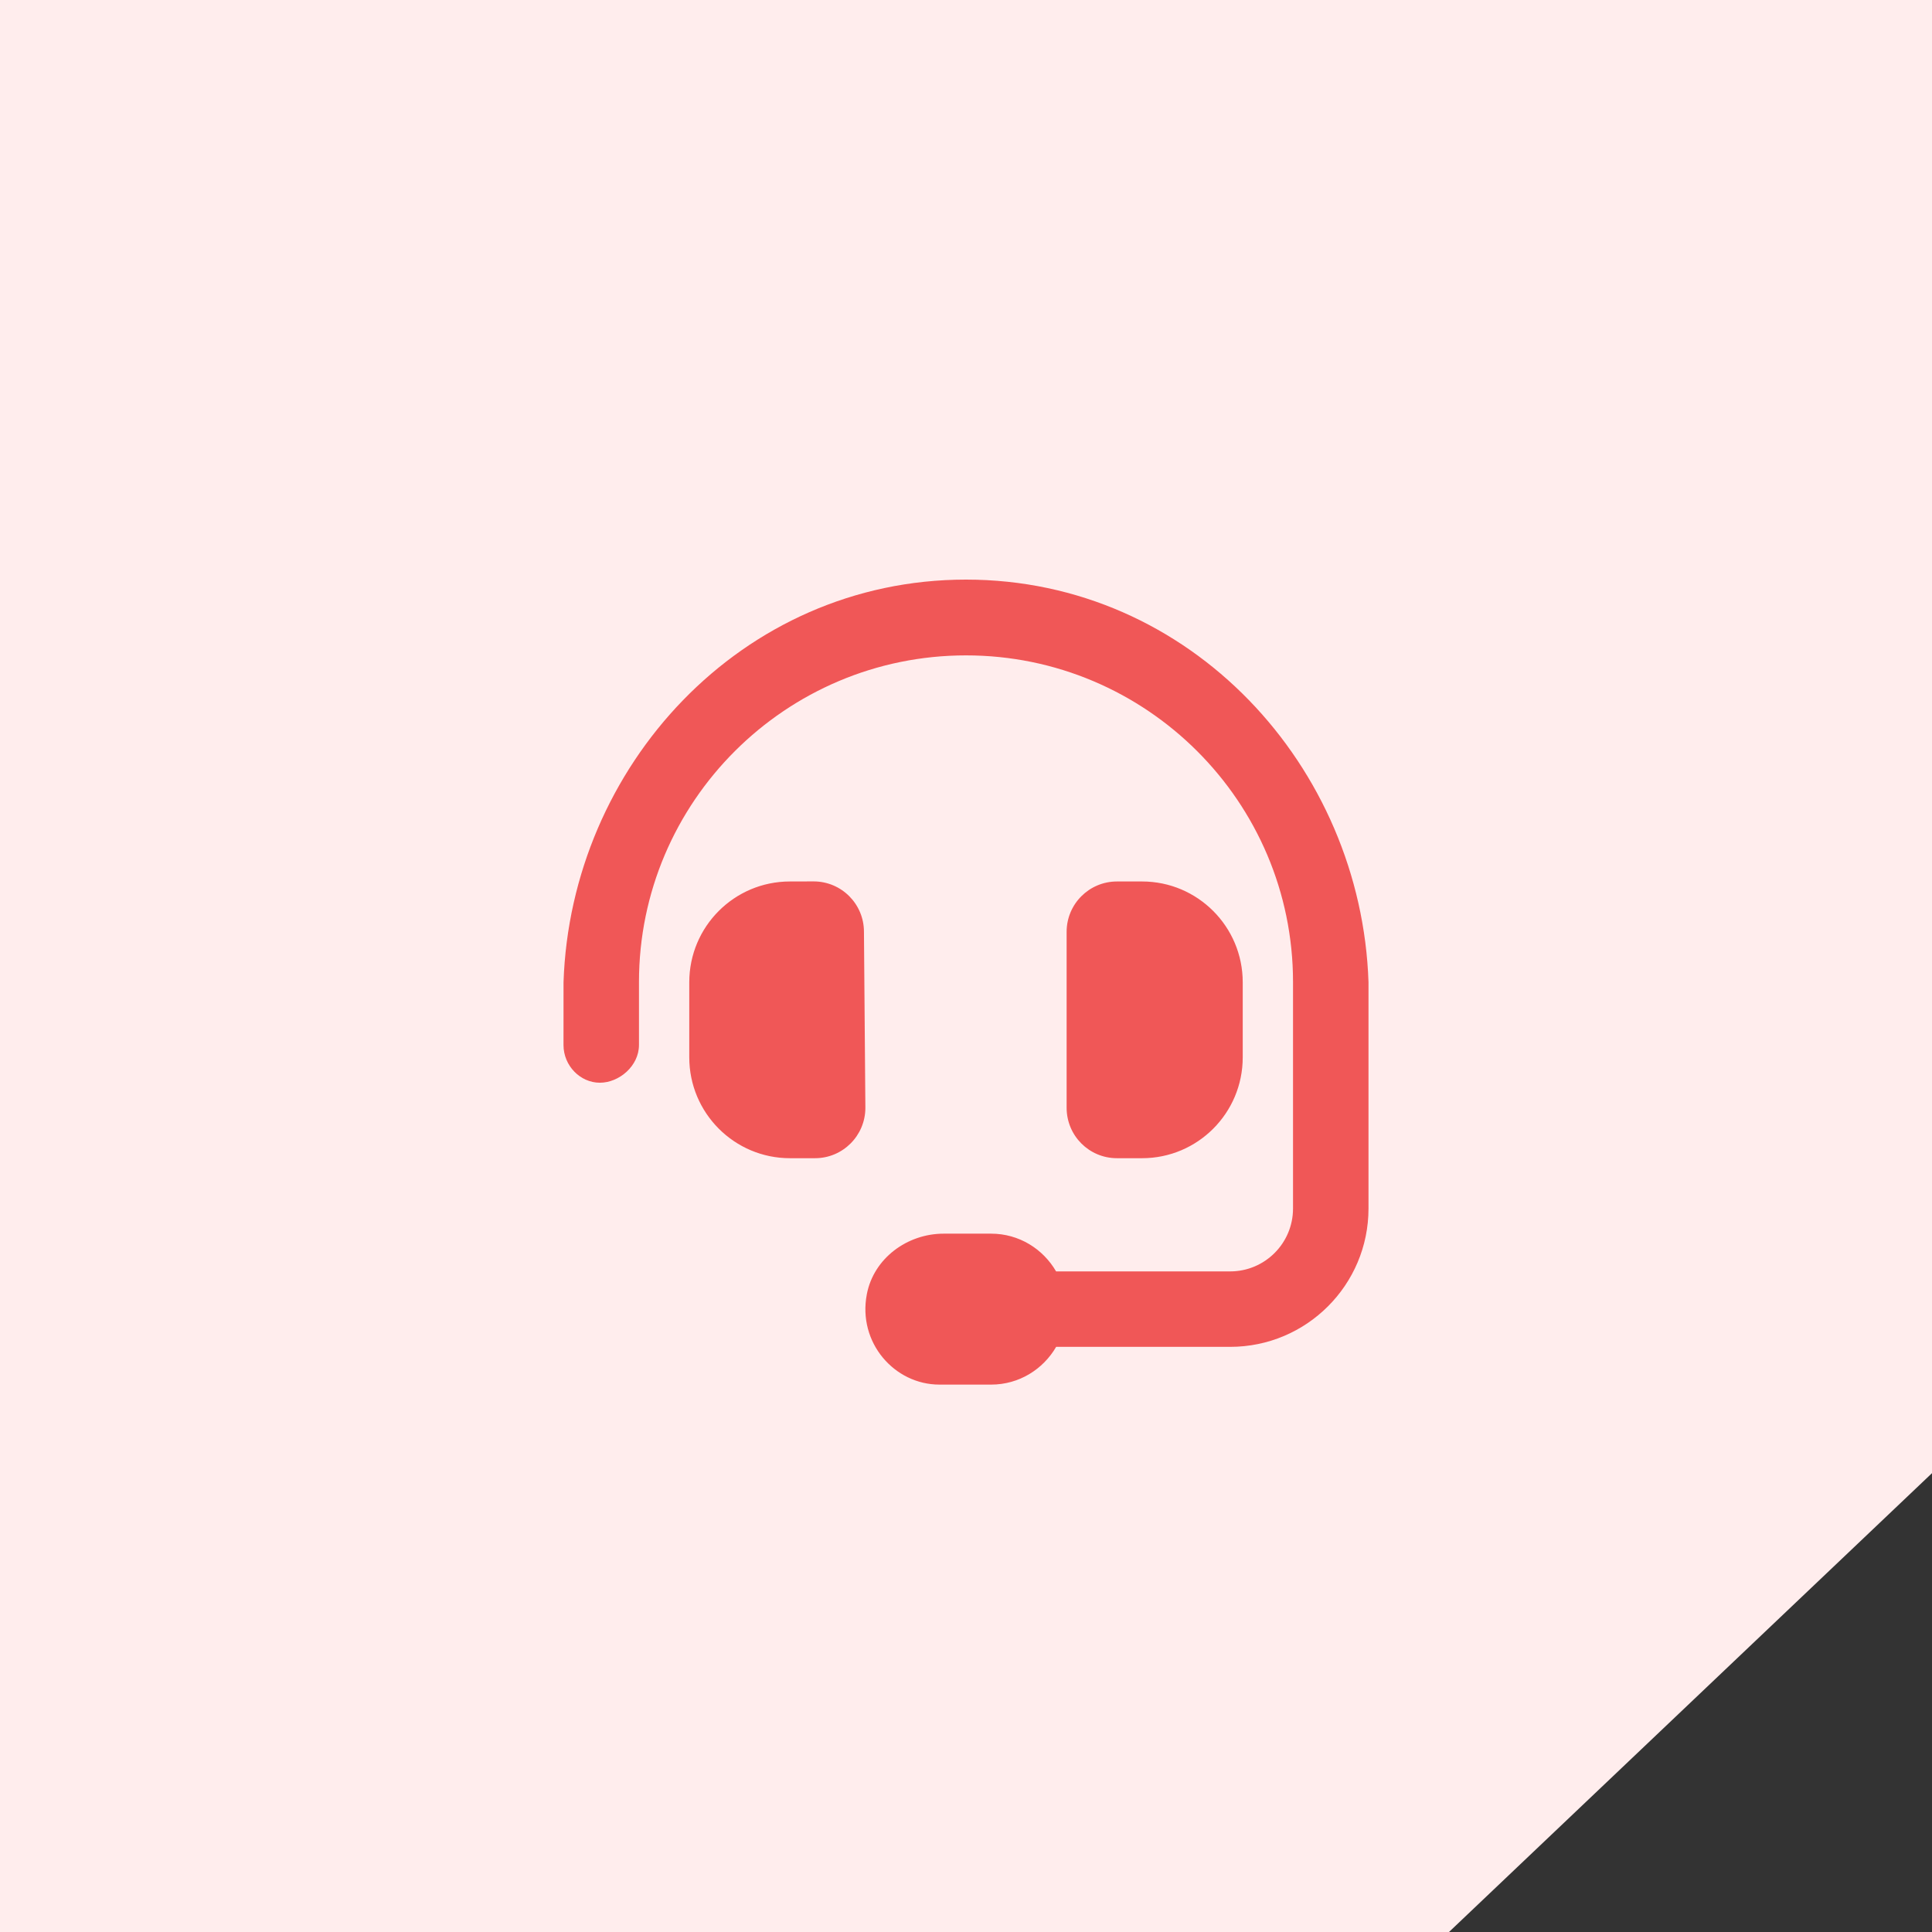
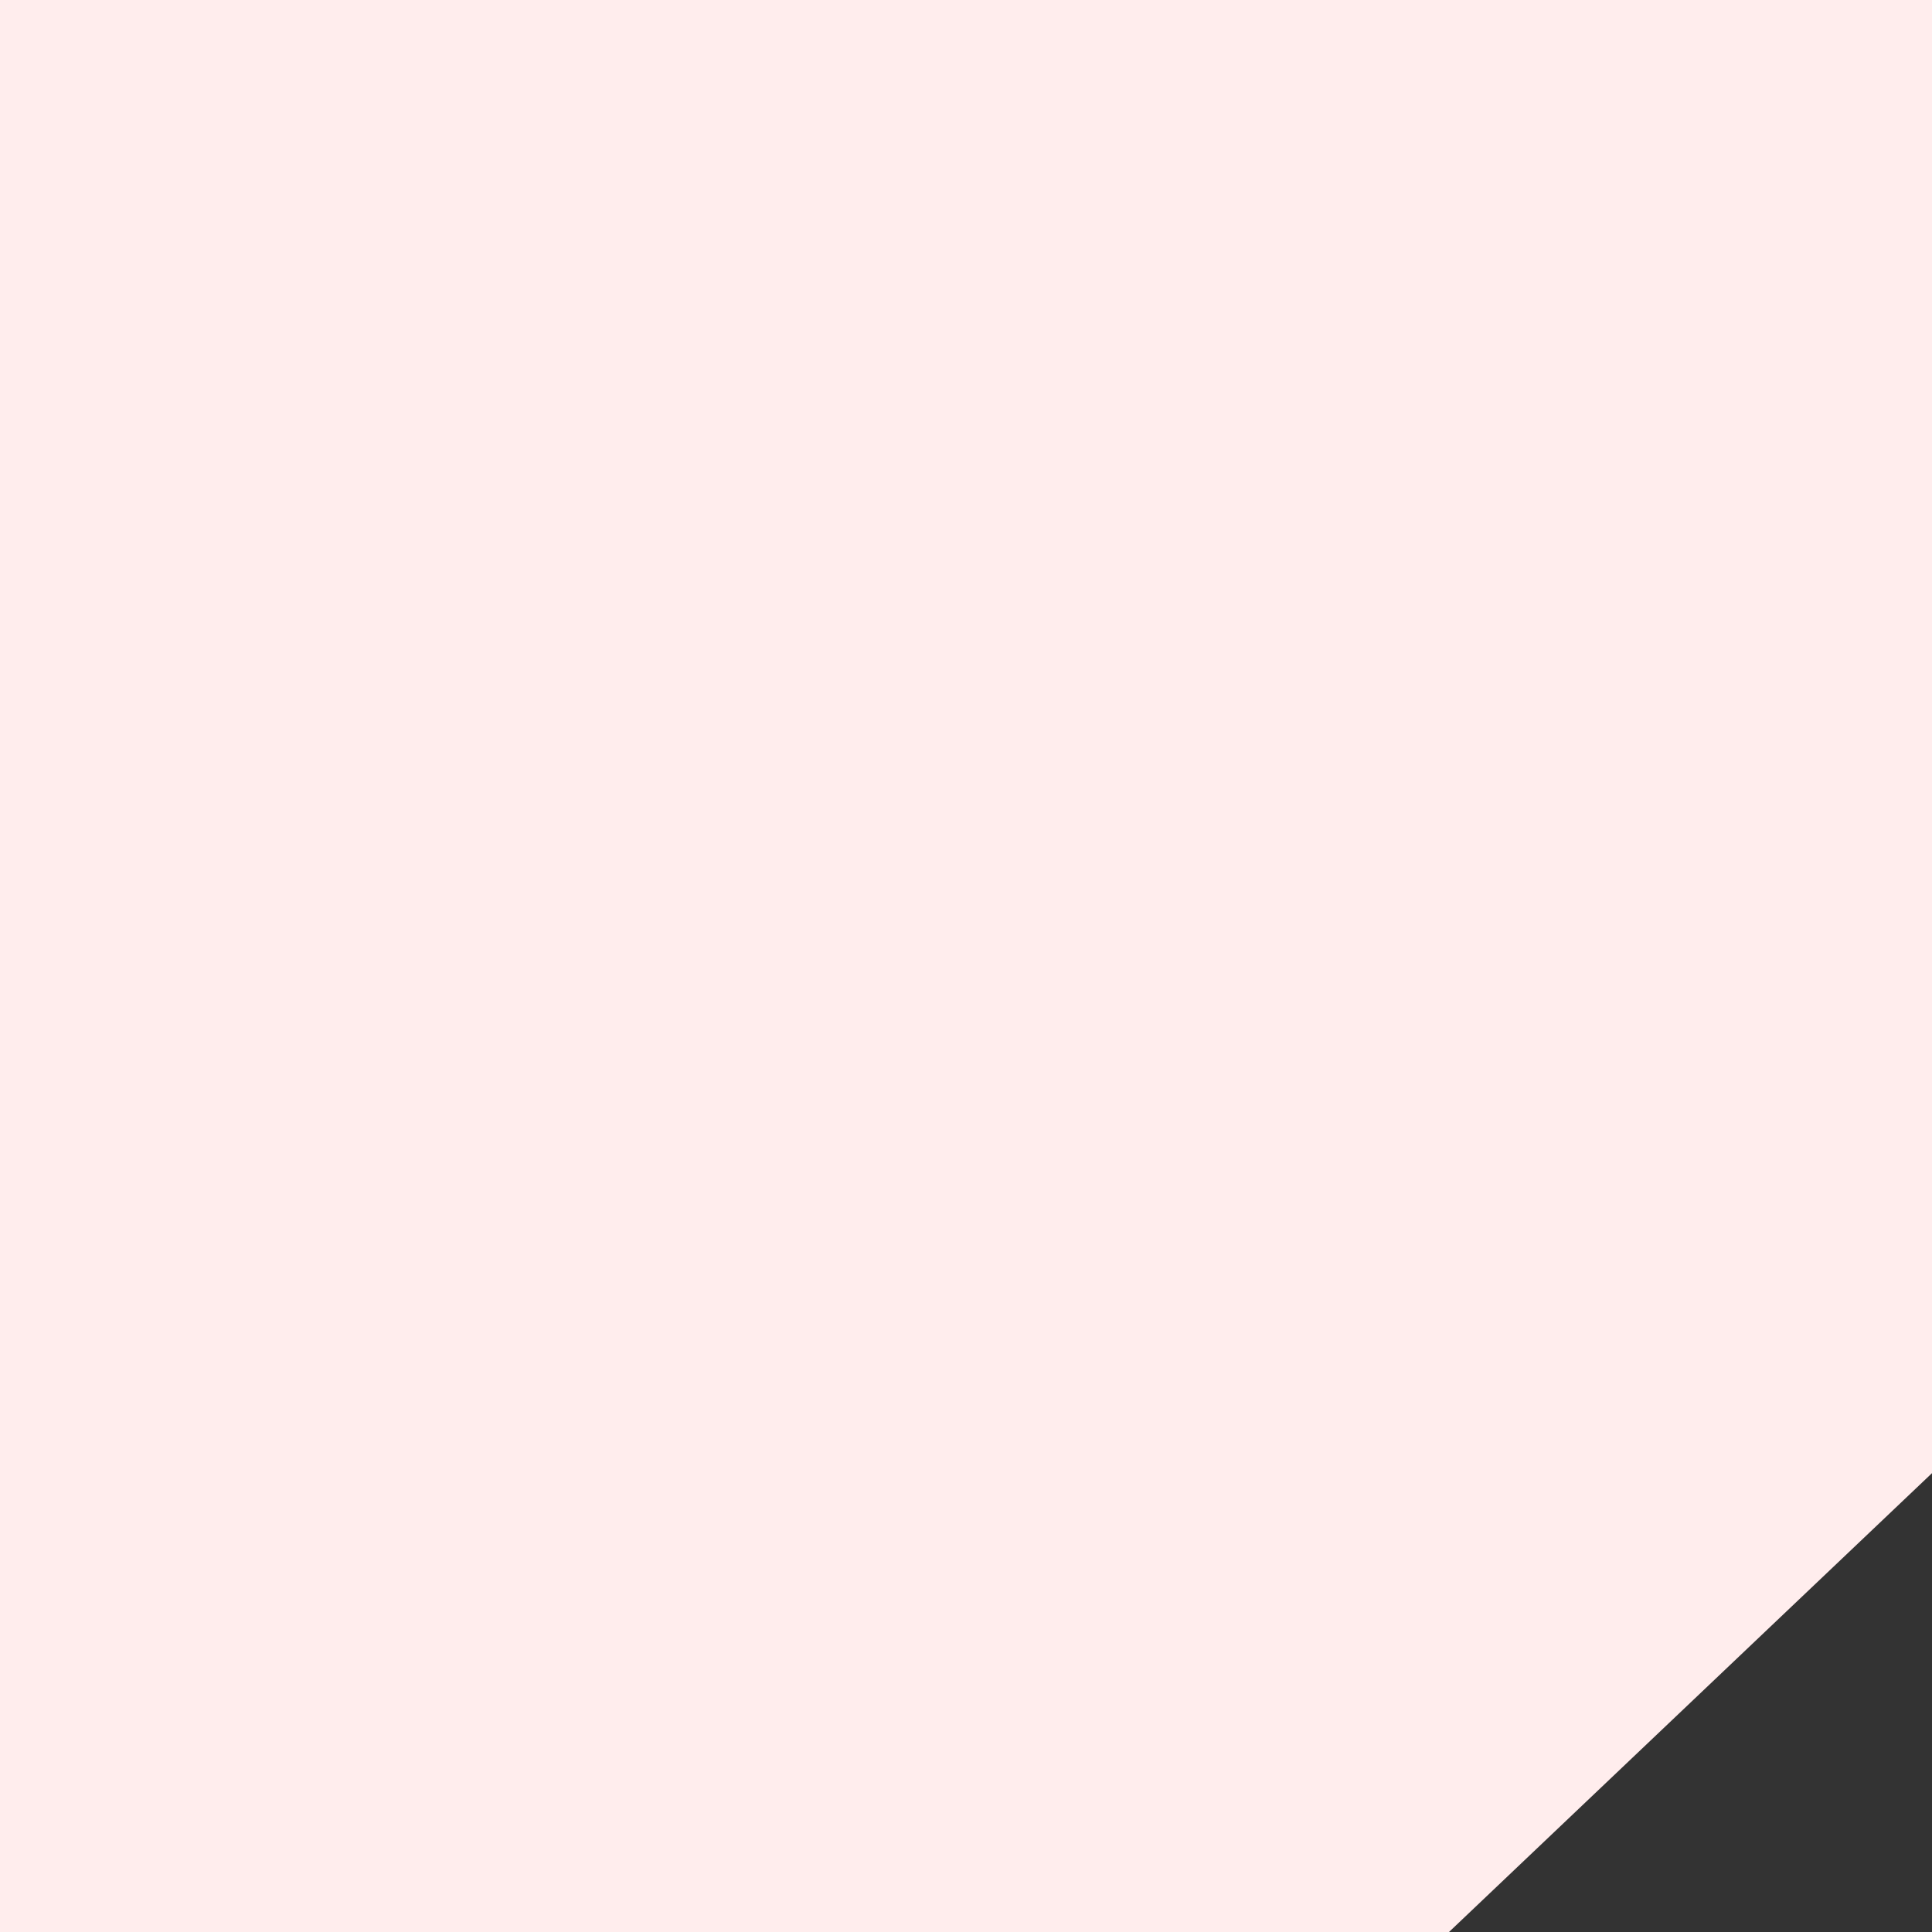
<svg xmlns="http://www.w3.org/2000/svg" width="120" height="120" viewBox="0 0 120 120" fill="none">
  <rect x="0" y="0" width="120" height="120" fill="#333333" stroke="none" />
  <path d="M0 0H120V57V91.5L105 105.75L90 120H60H0V0Z" fill="#FFEDED" />
-   <path d="M53.662 57.875C53.662 56.145 52.262 54.746 50.537 54.746L49.062 54.75C45.611 54.75 42.812 57.549 42.812 61.008V65.675C42.812 69.135 45.615 71.938 49.062 71.938H50.625C52.35 71.938 53.75 70.535 53.75 68.807L53.662 57.875ZM60 36C46.025 36 35.448 47.631 35.002 61L35 64.906C35 66.205 36.05 67.25 37.256 67.25C38.462 67.25 39.688 66.205 39.688 64.906V61C39.688 49.799 48.803 40.707 60 40.707C71.201 40.707 80.312 49.799 80.312 61V75.062C80.312 77.22 78.564 78.969 76.406 78.969H65.596C64.785 77.572 63.291 76.625 61.562 76.625H58.613C56.347 76.625 54.268 78.157 53.841 80.384C53.262 83.383 55.547 86 58.35 86H61.562C63.293 86 64.788 85.052 65.6 83.656H76.406C81.152 83.656 85 79.809 85 75.062V61C84.551 47.631 73.975 36 60 36ZM70.938 71.938C74.389 71.938 77.188 69.135 77.188 65.675V61.01C77.188 57.553 74.385 54.75 70.938 54.75H69.375C67.65 54.75 66.25 56.15 66.25 57.879V68.803C66.25 70.541 67.647 71.938 69.375 71.938H70.938Z" fill="#F05757" />
</svg>